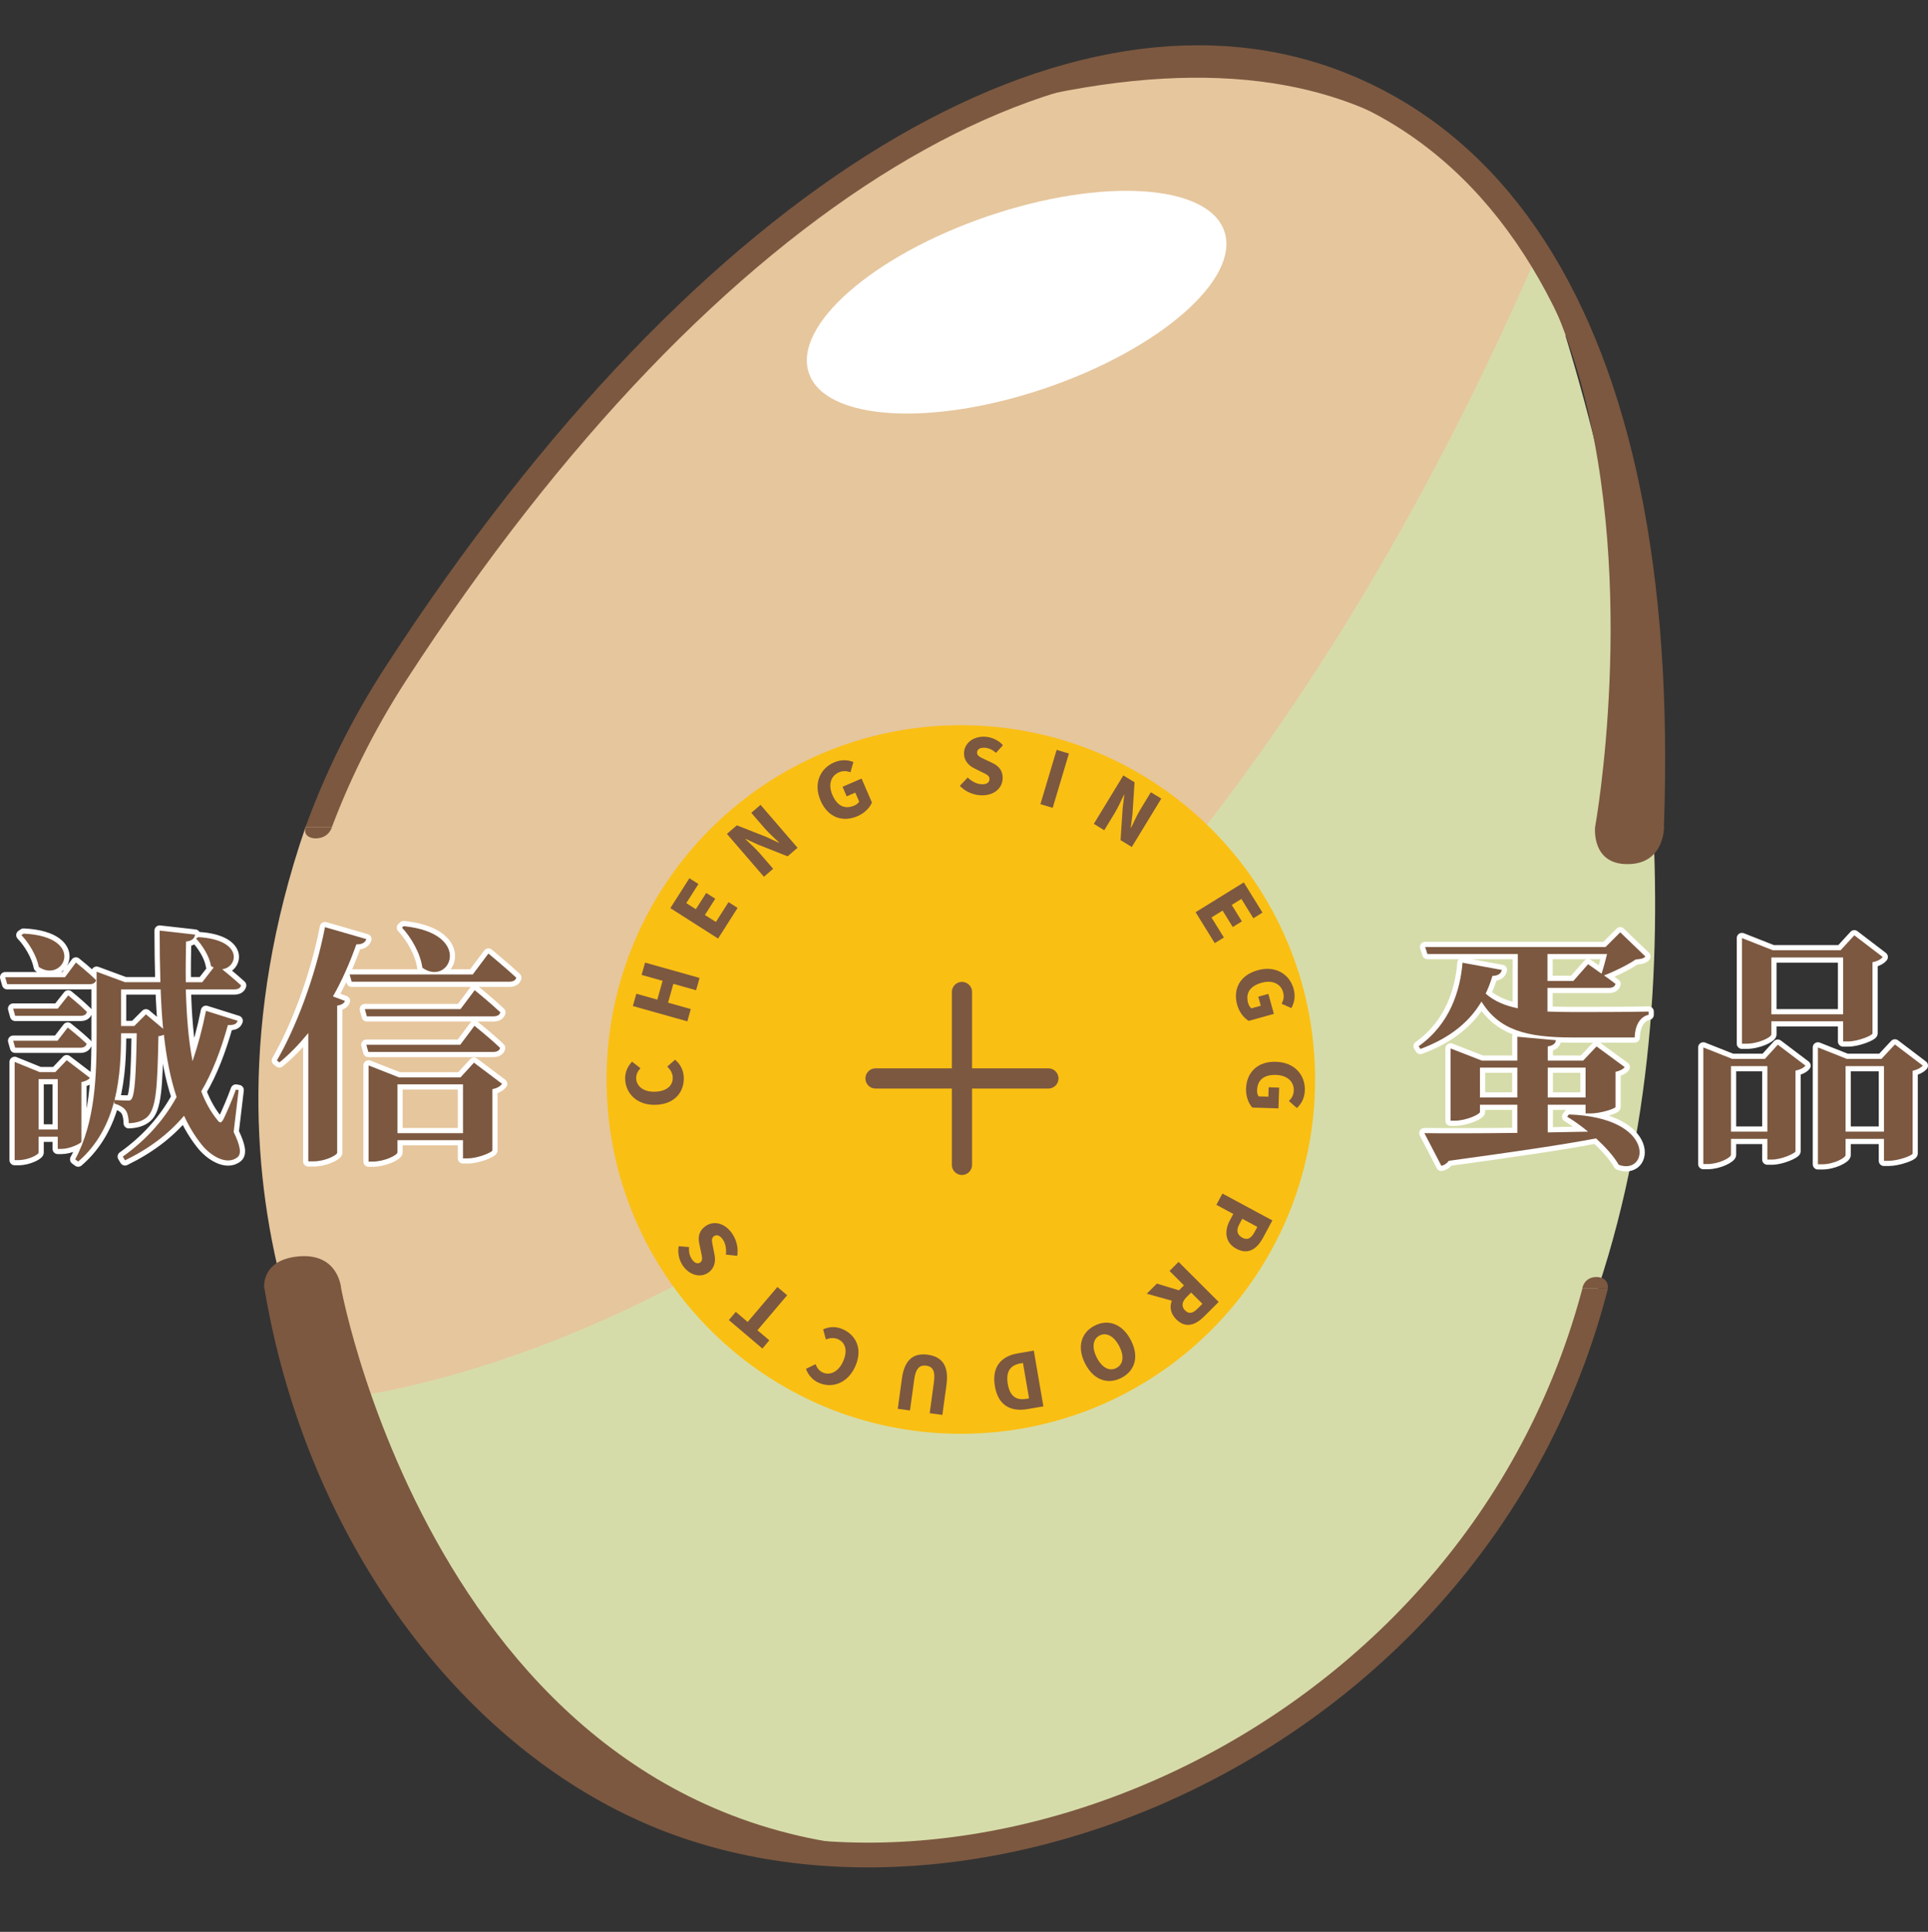
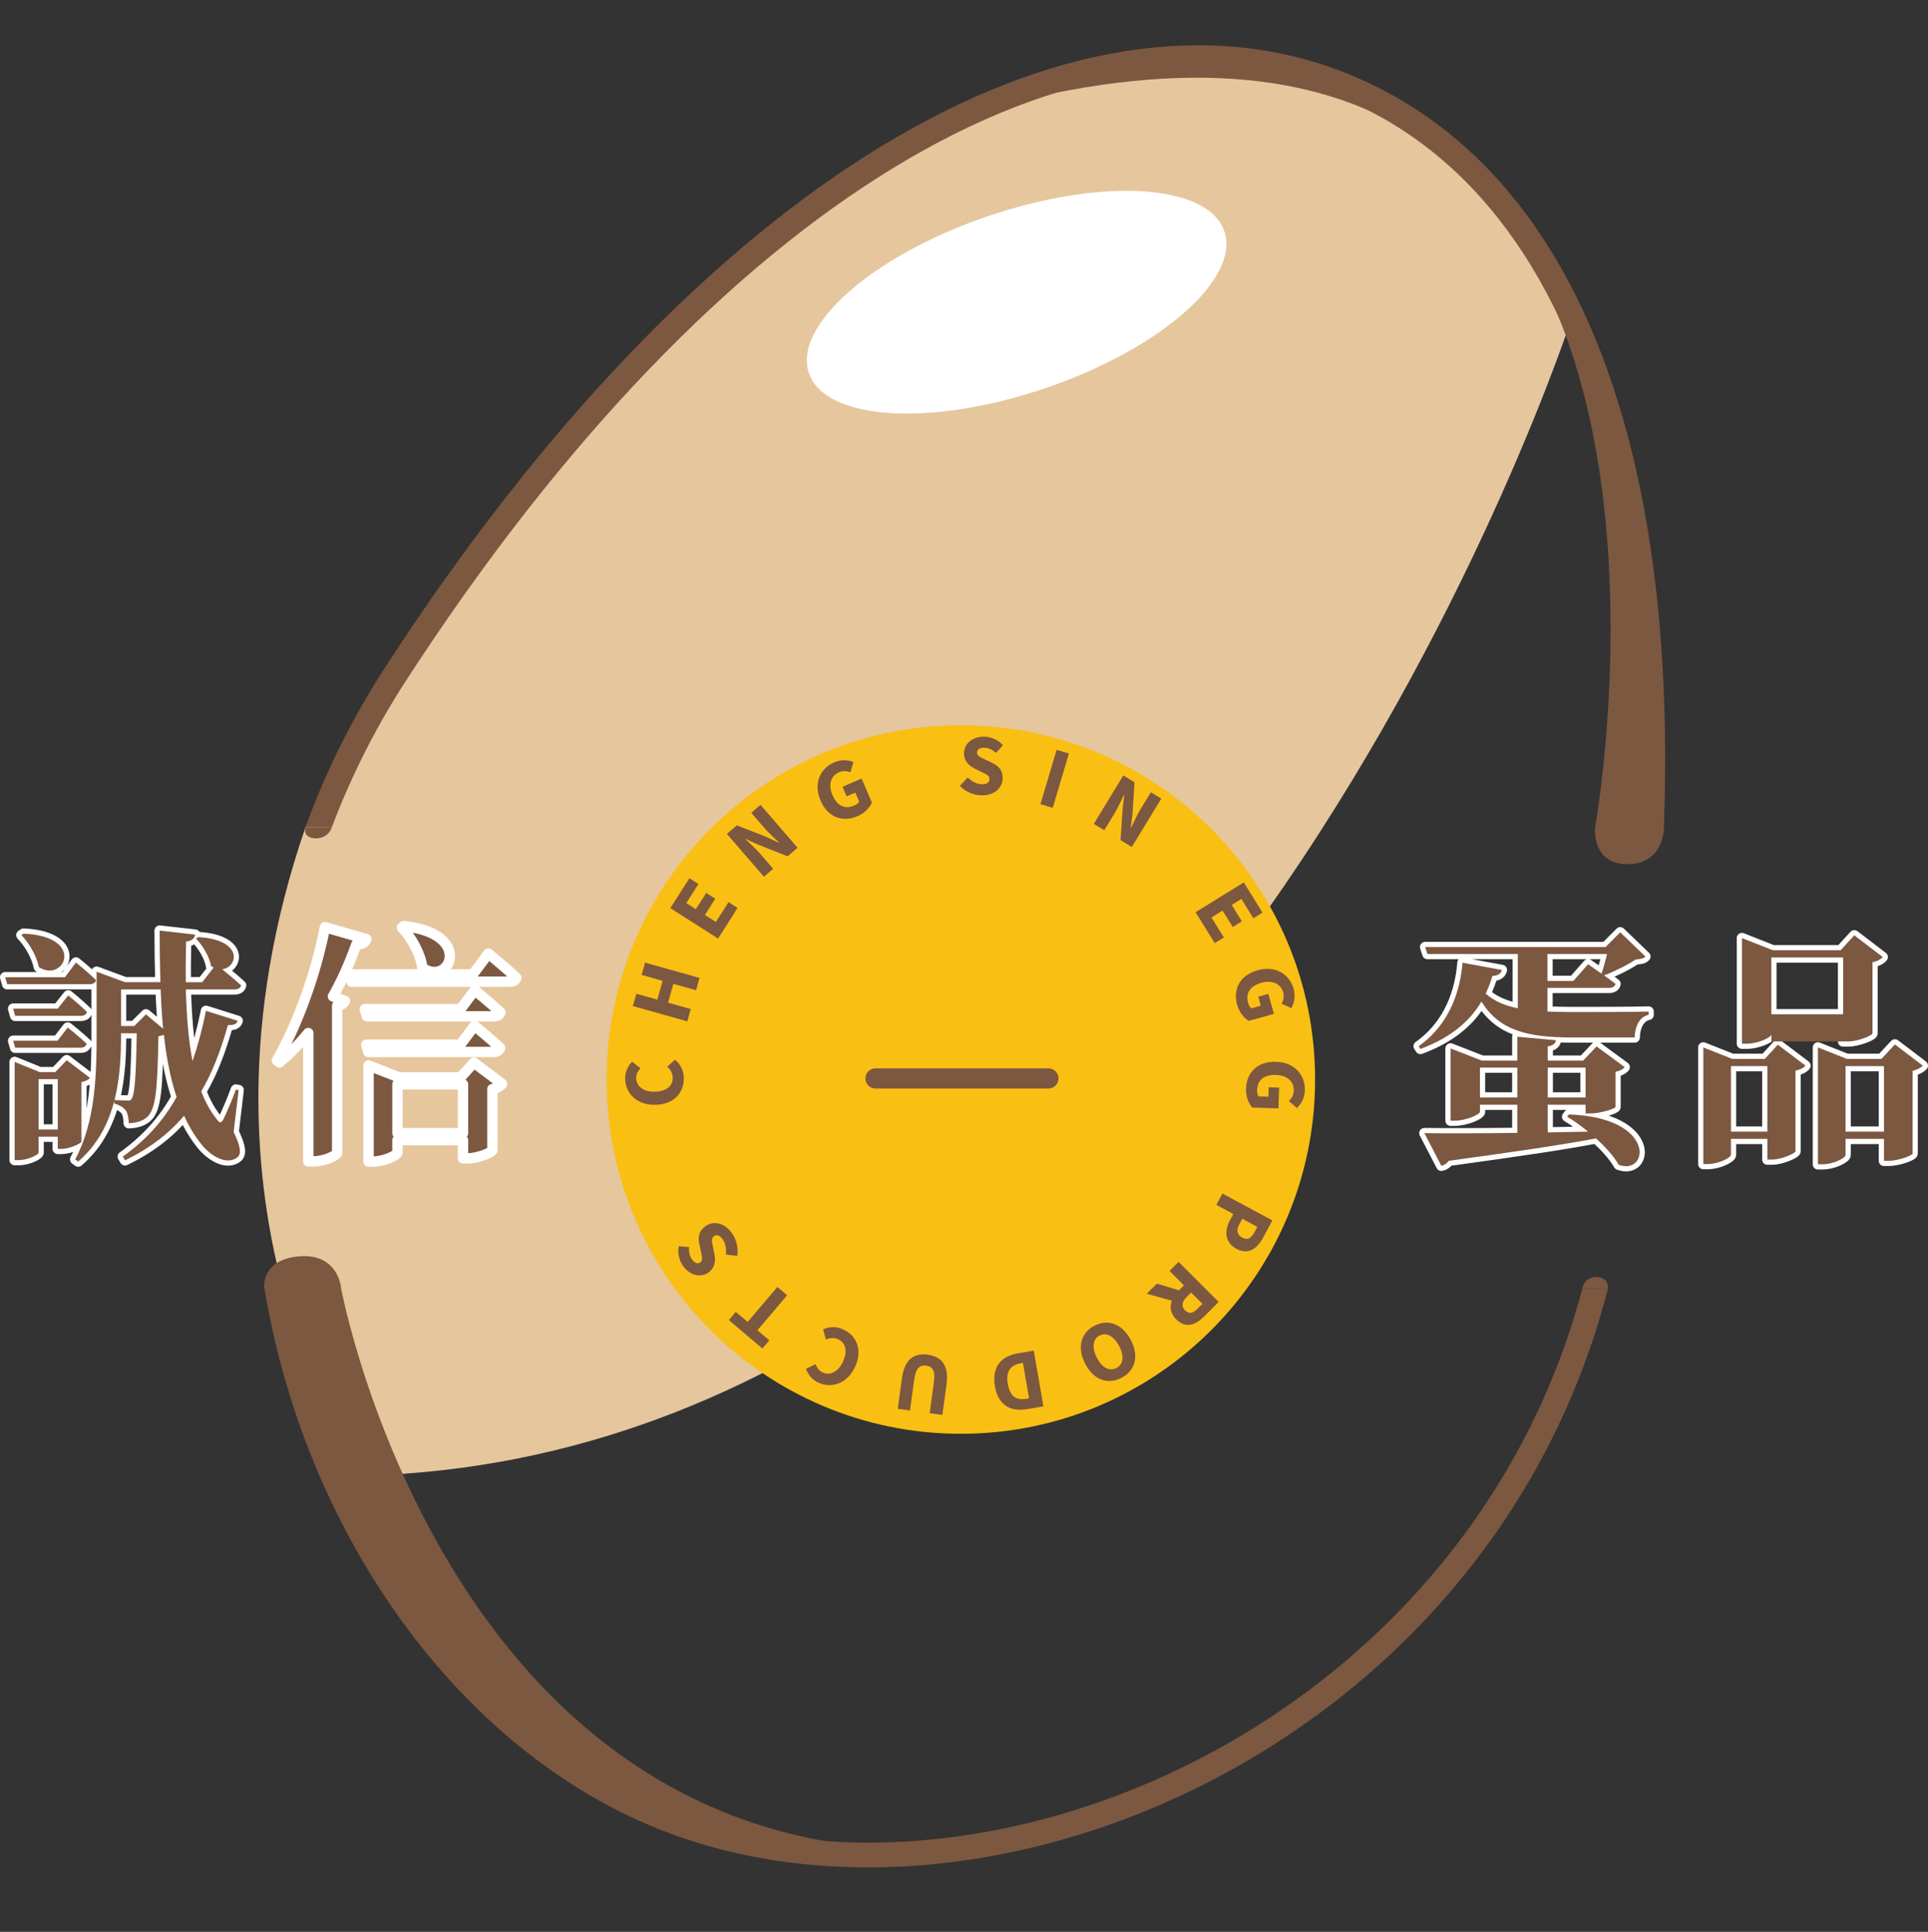
<svg xmlns="http://www.w3.org/2000/svg" xmlns:xlink="http://www.w3.org/1999/xlink" version="1.1" id="圖層_1" x="0px" y="0px" width="267.892px" height="268.408px" viewBox="0 0 267.892 268.408" enable-background="new 0 0 267.892 268.408" xml:space="preserve">
  <rect x="0" y="0" width="267.892" height="268.408" fill="#333333" stroke="none" />
  <g>
    <path fill="#E6C69D" d="M42.453,114.913c0,0,65.376-125.422,144.194-103.056c0,0,25.263,12.408,31.804,32.135   c0,0-51.081,157.609-167.697,161.037C50.753,205.029,23.862,168.852,42.453,114.913" />
-     <path fill="#D6DCA9" d="M42.385,194.84c0,0,103.287-3.072,171.279-159.677c0,0,62.466,161.222-57.082,215.622   C156.582,250.785,91.639,286.174,42.385,194.84" />
    <path fill="#7C5840" d="M36.943,178.992H47.4c0,0,15.153,82.17,86.262,77.809C133.662,256.801,58.285,267.859,36.943,178.992" />
    <path fill="#7C5840" d="M230.997,114.913h-9.362c0,0,23.996-132.069-88.127-98.719C133.507,16.194,227.795-34.533,230.997,114.913" />
    <path fill="#FABF13" d="M182.73,149.984c0,27.186-22.038,49.225-49.223,49.225c-27.186,0-49.224-22.039-49.224-49.225   c0-27.184,22.038-49.223,49.224-49.223C160.692,100.762,182.73,122.801,182.73,149.984" />
    <g>
      <defs>
        <rect id="SVGID_9_" x="6.894" width="253.537" height="114.912" />
      </defs>
      <clipPath id="SVGID_2_">
        <use xlink:href="#SVGID_9_" overflow="visible" />
      </clipPath>
      <path clip-path="url(#SVGID_2_)" fill="none" stroke="#7C5840" stroke-width="3.439" stroke-miterlimit="10" d="M224.188,162.109    c-12.103,67.994-84.888,100.592-131.597,81.648c-46.705-18.941-75.147-92.307-37.539-150.253    C98.805,26.088,149.648-3.15,186.647,11.857C225.41,27.572,238.096,83.965,224.188,162.109z" />
    </g>
    <path fill="#7C5840" d="M91.074,153.502c-2.608,0.066-4.161-1.619-4.213-3.605c-0.023-1.014,0.434-1.848,0.963-2.389l1.163,0.908   c-0.357,0.4-0.603,0.834-0.593,1.402c0.029,1.076,1,1.906,2.574,1.863c1.617-0.039,2.537-0.813,2.509-1.961   c-0.017-0.643-0.348-1.146-0.773-1.52l1.091-0.965c0.776,0.637,1.191,1.492,1.217,2.51   C95.061,151.742,93.721,153.439,91.074,153.502" />
    <polygon fill="#7C5840" points="87.934,139.777 88.418,138.067 91.332,138.887 92.067,136.273 89.15,135.452 89.634,133.742    97.202,135.87 96.721,137.584 93.56,136.693 92.828,139.309 95.984,140.195 95.503,141.905  " />
    <polygon fill="#7C5840" points="93.143,126.172 95.789,122.021 97.048,122.82 95.359,125.477 96.686,126.324 98.127,124.064    99.385,124.865 97.944,127.126 99.472,128.096 101.23,125.341 102.486,126.143 99.776,130.4  " />
    <path fill="#7C5840" d="M101.003,115.859l1.381-1.19l4.113,1.618l1.718,0.803l0.037-0.033c-0.608-0.574-1.437-1.316-2.041-2.017   l-1.82-2.108l1.284-1.107l5.144,5.964l-1.384,1.187l-4.115-1.629l-1.714-0.791l-0.036,0.029c0.63,0.604,1.427,1.309,2.033,2.012   l1.826,2.112l-1.283,1.108L101.003,115.859z" />
    <path fill="#7C5840" d="M114.015,111.232c-1.034-2.396-0.044-4.471,1.883-5.306c1.046-0.454,1.983-0.328,2.681-0.052l-0.409,1.423   c-0.499-0.175-0.99-0.251-1.608,0.013c-1.112,0.48-1.523,1.695-0.898,3.143c0.642,1.481,1.686,2.052,3.045,1.467   c0.288-0.123,0.553-0.331,0.671-0.545l-0.541-1.25l-1.193,0.52l-0.576-1.332l2.644-1.143l1.437,3.328   c-0.286,0.699-0.996,1.468-2.002,1.897C117.161,114.26,115.065,113.658,114.015,111.232" />
    <path fill="#7C5840" d="M133.367,109.186l1.089-1.159c0.533,0.519,1.239,0.897,1.884,0.932c0.743,0.044,1.123-0.225,1.147-0.692   c0.031-0.492-0.406-0.68-1.075-0.998l-0.997-0.498c-0.795-0.379-1.529-1.092-1.461-2.235c0.075-1.303,1.299-2.274,2.936-2.175   c0.903,0.051,1.83,0.461,2.466,1.175l-0.961,1.065c-0.495-0.428-0.974-0.674-1.595-0.711c-0.612-0.032-1.016,0.199-1.043,0.648   c-0.028,0.482,0.476,0.686,1.145,1l0.978,0.461c0.939,0.447,1.499,1.118,1.434,2.23c-0.075,1.303-1.229,2.375-3.103,2.263   C135.19,110.434,134.125,109.979,133.367,109.186" />
    <rect x="145.64" y="104.235" transform="matrix(-0.958 -0.286 0.286 -0.958 255.983 253.751)" fill="#7C5840" width="1.782" height="7.877" />
    <path fill="#7C5840" d="M156.083,107.736l1.56,0.951l-0.285,4.416l-0.236,1.883l0.041,0.025c0.364-0.757,0.816-1.77,1.298-2.563   l1.447-2.376l1.451,0.882l-4.098,6.725l-1.56-0.947l0.288-4.422l0.231-1.879l-0.041-0.025c-0.381,0.785-0.808,1.761-1.293,2.555   l-1.452,2.389l-1.449-0.884L156.083,107.736z" />
    <polygon fill="#7C5840" points="172.823,122.6 175.417,126.793 174.149,127.582 172.49,124.898 171.147,125.729 172.558,128.012    171.29,128.797 169.877,126.516 168.332,127.471 170.058,130.254 168.786,131.039 166.125,126.74  " />
    <path fill="#7C5840" d="M174.755,134.802c2.513-0.698,4.434,0.572,4.994,2.595c0.308,1.1,0.052,2.008-0.321,2.664l-1.348-0.601   c0.242-0.472,0.387-0.947,0.207-1.597c-0.323-1.166-1.47-1.738-2.989-1.32c-1.559,0.432-2.267,1.389-1.874,2.813   c0.085,0.305,0.252,0.596,0.45,0.739l1.309-0.36l-0.348-1.254l1.398-0.39l0.77,2.776l-3.494,0.971   c-0.657-0.385-1.318-1.189-1.611-2.245C171.319,137.502,172.202,135.514,174.755,134.802" />
    <path fill="#7C5840" d="M177.302,147.523c2.615,0.084,4.071,1.871,4.003,3.975c-0.036,1.145-0.552,1.941-1.105,2.449l-1.109-0.973   c0.372-0.379,0.654-0.791,0.676-1.467c0.039-1.211-0.884-2.107-2.467-2.16c-1.62-0.047-2.582,0.652-2.632,2.137   c-0.01,0.316,0.063,0.646,0.207,0.84l1.362,0.049l0.043-1.309l1.452,0.047l-0.094,2.887l-3.63-0.115   c-0.516-0.563-0.908-1.533-0.871-2.631C173.207,149.08,174.647,147.439,177.302,147.523" />
    <path fill="#7C5840" d="M176.793,169.563l-1.284,2.381c-0.819,1.527-2.027,2.465-3.714,1.557c-1.628-0.875-1.683-2.51-0.891-3.98   l0.461-0.855l-2.354-1.27l0.845-1.568L176.793,169.563z M172.198,170.098c-0.461,0.861-0.297,1.479,0.425,1.867   c0.725,0.389,1.238,0.064,1.693-0.785l0.388-0.719l-2.093-1.127L172.198,170.098z" />
    <path fill="#7C5840" d="M164.323,179.432l-0.065,1.68l-4.919-1.365l1.409-1.408L164.323,179.432z M169.331,180.887l-2.004,2.004   c-1.181,1.184-2.557,1.742-3.883,0.42c-1.279-1.277-0.864-2.799,0.319-3.979l0.744-0.75l-2.004-2l1.256-1.258L169.331,180.887z    M164.862,180.227c-0.659,0.666-0.734,1.305-0.184,1.85c0.551,0.551,1.092,0.379,1.751-0.285l0.645-0.643l-1.567-1.564   L164.862,180.227z" />
    <path fill="#7C5840" d="M157.133,186.199c1.183,2.279,0.575,4.254-1.307,5.234c-1.881,0.977-3.851,0.33-5.032-1.945   c-1.183-2.277-0.608-4.314,1.277-5.291C153.952,183.219,155.95,183.918,157.133,186.199 M152.412,188.65   c0.725,1.4,1.755,1.912,2.707,1.42c0.953-0.498,1.125-1.633,0.398-3.033c-0.726-1.4-1.787-1.977-2.74-1.48   C151.827,186.055,151.687,187.254,152.412,188.65" />
    <path fill="#7C5840" d="M144.979,195.398l-2.19,0.375c-2.366,0.41-4.093-0.506-4.55-3.168c-0.459-2.662,0.853-4.166,3.118-4.559   l2.289-0.396L144.979,195.398z M141.806,189.424c-1.316,0.225-2.093,1.023-1.773,2.871c0.319,1.854,1.307,2.279,2.62,2.051   l0.332-0.057l-0.848-4.926L141.806,189.424z" />
    <path fill="#7C5840" d="M131.512,192.4l-0.572,4.186l-1.761-0.24l0.594-4.365c0.208-1.529-0.2-2.121-1.072-2.24   c-0.878-0.115-1.454,0.342-1.663,1.865l-0.597,4.361l-1.698-0.23l0.571-4.18c0.357-2.619,1.576-3.611,3.592-3.338   C130.922,188.496,131.867,189.781,131.512,192.4" />
    <path fill="#7C5840" d="M118.811,189.902c-1.092,2.371-3.291,3.031-5.1,2.199c-0.924-0.426-1.468-1.201-1.724-1.916l1.33-0.648   c0.204,0.498,0.481,0.914,1,1.154c0.98,0.449,2.15-0.059,2.811-1.496c0.676-1.467,0.386-2.635-0.662-3.117   c-0.587-0.27-1.181-0.191-1.707,0.027l-0.386-1.406c0.913-0.42,1.867-0.416,2.793,0.01   C118.982,185.543,119.917,187.494,118.811,189.902" />
    <polygon fill="#7C5840" points="105.245,184.822 106.896,186.223 105.935,187.363 101.271,183.406 102.237,182.268    103.888,183.668 108.017,178.809 109.375,179.959  " />
    <path fill="#7C5840" d="M102.445,174.48l-1.586-0.168c0.091-0.736-0.039-1.527-0.401-2.063c-0.418-0.617-0.863-0.758-1.253-0.496   c-0.408,0.279-0.29,0.74-0.14,1.471l0.212,1.094c0.181,0.859,0.058,1.881-0.889,2.52c-1.081,0.73-2.6,0.348-3.52-1.012   c-0.507-0.75-0.742-1.738-0.561-2.678l1.433,0.113c-0.041,0.656,0.055,1.186,0.405,1.705c0.343,0.506,0.775,0.688,1.149,0.436   c0.399-0.271,0.257-0.795,0.097-1.52l-0.224-1.061c-0.216-1.012-0.022-1.871,0.902-2.492c1.083-0.738,2.635-0.465,3.686,1.092   C102.327,172.268,102.616,173.391,102.445,174.48" />
    <line fill="none" stroke="#7C5840" stroke-width="2.805" stroke-linecap="round" stroke-linejoin="round" stroke-miterlimit="10" x1="121.652" y1="149.836" x2="145.672" y2="149.836" />
-     <line fill="none" stroke="#7C5840" stroke-width="2.805" stroke-linecap="round" stroke-linejoin="round" stroke-miterlimit="10" x1="133.662" y1="161.846" x2="133.662" y2="137.826" />
    <path fill="#FFFFFF" d="M112.396,51.846c2.25,6.584,16.994,7.508,32.934,2.061c15.939-5.445,27.036-15.197,24.787-21.781   c-2.25-6.584-16.994-7.508-32.934-2.061C121.245,35.51,110.147,45.262,112.396,51.846" />
    <g>
      <defs>
        <rect id="SVGID_11_" x="16.888" y="177.549" width="217.318" height="85.027" />
      </defs>
      <clipPath id="SVGID_4_">
        <use xlink:href="#SVGID_11_" overflow="visible" />
      </clipPath>
      <g clip-path="url(#SVGID_4_)">
        <defs>
          <rect id="SVGID_13_" x="21.277" y="-3.766" width="223.172" height="125.889" />
        </defs>
        <clipPath id="SVGID_6_">
          <use xlink:href="#SVGID_13_" overflow="visible" />
        </clipPath>
        <path clip-path="url(#SVGID_6_)" fill="none" stroke="#000000" stroke-width="3.439" stroke-miterlimit="10" d="M224.188,169.318     C212.085,237.313,139.3,269.91,92.591,250.967c-46.705-18.941-75.147-92.307-37.539-150.252     c43.753-67.418,94.596-96.656,131.595-81.648C225.41,34.782,238.096,91.174,224.188,169.318z" />
      </g>
    </g>
    <path fill="#7C5840" d="M219.855,178.996c0,0,0.235-1.572,1.997-1.572c0,0,1.644-0.057,1.567,1.572H219.855z" />
    <path fill="#7C5840" d="M46.119,114.913c0,0-0.378,1.571-2.309,1.571c0,0-1.791,0-1.358-1.571H46.119z" />
    <path fill="#7C5840" d="M221.634,114.913c0,0-0.596,5.47,4.959,5.134c4.683-0.283,4.623-5.134,4.623-5.134l-4.014-3.709   L221.634,114.913z" />
    <path fill="#7C5840" d="M47.4,178.992c0,0-0.343-4.982-5.995-4.424c-5.227,0.52-4.69,4.424-4.69,4.424l4.08,4.422L47.4,178.992z" />
    <g>
      <defs>
        <rect id="SVGID_15_" x="24.206" y="178.99" width="208.537" height="89.418" />
      </defs>
      <clipPath id="SVGID_8_">
        <use xlink:href="#SVGID_15_" overflow="visible" />
      </clipPath>
      <path clip-path="url(#SVGID_8_)" fill="none" stroke="#7C5840" stroke-width="3.439" stroke-linecap="round" stroke-linejoin="round" stroke-miterlimit="10" d="    M223.456,170.762c-12.103,67.992-84.888,100.59-131.597,81.646c-46.705-18.941-75.147-92.307-37.539-150.252    c43.753-67.418,94.596-96.655,131.595-81.648C224.678,36.225,237.364,92.615,223.456,170.762z" />
    </g>
    <path fill="#7C5840" d="M10.553,133.729c0,0,1.765,1.421,2.804,2.458c-0.104,0.381-0.451,0.555-0.901,0.555H0.998l-0.277-0.969   h8.307L10.553,133.729z M8.025,140.135l1.454-1.836c0,0,1.627,1.316,2.596,2.285c-0.068,0.381-0.415,0.556-0.865,0.556H2.105   l-0.276-1.005H8.025z M2.105,145.57l-0.276-0.97h6.162l1.42-1.834c0,0,1.661,1.313,2.63,2.249   c-0.104,0.381-0.415,0.555-0.899,0.555H2.105z M11.314,158.621c-0.034,0.242-1.627,1.004-2.734,1.004H8.025v-1.697H5.36v2.215   c0,0.277-1.42,1.039-2.804,1.039H2.037v-13.639l3.496,1.42H7.68l1.591-1.662l3.221,2.459c-0.174,0.242-0.623,0.482-1.178,0.586   V158.621z M3.283,129.715c8.792,0.416,5.573,6.957,2.112,4.638c-0.313-1.592-1.385-3.356-2.424-4.431L3.283,129.715z    M8.025,149.932H5.361v6.992h2.664V149.932z M32.465,157.271c0.934,1.938,1.108,3.01,0.553,3.494   c-1.556,1.281-3.91-0.311-5.054-1.801c-0.933-1.176-1.73-2.492-2.387-3.945c-2.182,2.563-4.846,4.568-8.205,6.197l-0.311-0.52   c3.149-2.25,5.607-4.916,7.476-8.273c-0.865-2.596-1.418-5.506-1.765-8.654c-0.242,0.104-0.485,0.173-0.761,0.208   c-0.138,7.233-0.312,10.108-1.593,11.249c-0.693,0.59-1.558,0.797-2.528,0.832c0-0.623-0.138-1.385-0.414-1.766   c-0.277-0.416-0.866-0.762-1.593-0.969v-0.381c-0.795,3.08-2.284,6.092-5.02,8.445l-0.414-0.309   c2.804-5.195,2.976-11.703,2.976-17.381v-8.688l3.947,1.455h4.915c-0.068-2.32-0.104-4.711-0.104-7.168l4.916,0.555   c-0.034,0.449-0.346,0.866-1.246,0.971c-0.034,1.902-0.068,3.771-0.034,5.643h2.284l1.592-2.045   c-0.138-0.033-0.242-0.137-0.38-0.207c-0.207-1.35-1.212-2.907-2.078-3.809l0.313-0.205c6.37,0.379,5.504,4.221,3.323,4.465   c0.761,0.623,1.835,1.521,2.63,2.248c-0.104,0.381-0.449,0.556-0.933,0.556h-6.751c0.104,3.565,0.346,6.956,0.934,9.97   c0.727-2.111,1.35-4.432,1.87-6.992l4.395,1.383c-0.138,0.416-0.448,0.623-1.35,0.59c-1.003,3.565-2.179,6.646-3.704,9.209   c0.555,1.488,1.316,2.838,2.182,3.91c0.415,0.555,0.589,0.555,0.935-0.104c0.415-0.865,1.176-2.596,1.695-4.051l0.382,0.07   L32.465,157.271z M16.819,143.699c0,2.701-0.105,5.92-0.902,9.141c0.625,0.035,1.525,0.068,1.905,0.068   c0.243,0,0.347-0.033,0.451-0.207c0.449-0.623,0.623-3.115,0.727-9.14h-2.181V143.699z M22.668,142.938   c-0.172-1.765-0.277-3.565-0.346-5.469h-5.503v5.088h1.834l1.627-1.626L22.668,142.938z" />
    <path fill="none" stroke="#FFFFFF" stroke-width="1.442" stroke-linecap="round" stroke-linejoin="round" stroke-miterlimit="10" d="   M10.553,133.729c0,0,1.765,1.421,2.804,2.458c-0.104,0.381-0.451,0.555-0.901,0.555H0.998l-0.277-0.969h8.307L10.553,133.729z    M8.025,140.135l1.454-1.836c0,0,1.627,1.316,2.596,2.285c-0.068,0.381-0.415,0.556-0.865,0.556H2.105l-0.276-1.005H8.025z    M2.105,145.57l-0.276-0.97h6.162l1.42-1.834c0,0,1.661,1.313,2.63,2.249c-0.104,0.381-0.415,0.555-0.899,0.555H2.105z    M11.314,158.621c-0.034,0.242-1.627,1.004-2.734,1.004H8.025v-1.697H5.36v2.215c0,0.277-1.42,1.039-2.804,1.039H2.037v-13.639   l3.496,1.42H7.68l1.591-1.662l3.221,2.459c-0.174,0.242-0.623,0.482-1.178,0.586V158.621z M3.283,129.715   c8.792,0.416,5.573,6.957,2.112,4.638c-0.313-1.592-1.385-3.356-2.424-4.431L3.283,129.715z M8.025,149.932H5.361v6.992h2.664   V149.932z M32.465,157.271c0.934,1.938,1.108,3.01,0.553,3.494c-1.556,1.281-3.91-0.311-5.054-1.801   c-0.933-1.176-1.73-2.492-2.387-3.945c-2.182,2.563-4.846,4.568-8.205,6.197l-0.311-0.52c3.149-2.25,5.607-4.916,7.476-8.273   c-0.865-2.596-1.418-5.506-1.765-8.654c-0.242,0.104-0.485,0.173-0.761,0.208c-0.138,7.233-0.312,10.108-1.593,11.249   c-0.693,0.59-1.558,0.797-2.528,0.832c0-0.623-0.138-1.385-0.414-1.766c-0.277-0.416-0.866-0.762-1.593-0.969v-0.381   c-0.795,3.08-2.284,6.092-5.02,8.445l-0.414-0.309c2.804-5.195,2.976-11.703,2.976-17.381v-8.688l3.947,1.455h4.915   c-0.068-2.32-0.104-4.711-0.104-7.168l4.916,0.555c-0.034,0.449-0.346,0.866-1.246,0.971c-0.034,1.902-0.068,3.771-0.034,5.643   h2.284l1.592-2.045c-0.138-0.033-0.242-0.137-0.38-0.207c-0.207-1.35-1.212-2.907-2.078-3.809l0.313-0.205   c6.37,0.379,5.504,4.221,3.323,4.465c0.761,0.623,1.835,1.521,2.63,2.248c-0.104,0.381-0.449,0.556-0.933,0.556h-6.751   c0.104,3.565,0.346,6.956,0.934,9.97c0.727-2.111,1.35-4.432,1.87-6.992l4.395,1.383c-0.138,0.416-0.448,0.623-1.35,0.59   c-1.003,3.565-2.179,6.646-3.704,9.209c0.555,1.488,1.316,2.838,2.182,3.91c0.415,0.555,0.589,0.555,0.935-0.104   c0.415-0.865,1.176-2.596,1.695-4.051l0.382,0.07L32.465,157.271z M16.819,143.699c0,2.701-0.105,5.92-0.902,9.141   c0.625,0.035,1.525,0.068,1.905,0.068c0.243,0,0.347-0.033,0.451-0.207c0.449-0.623,0.623-3.115,0.727-9.14h-2.181V143.699z    M22.668,142.938c-0.172-1.765-0.277-3.565-0.346-5.469h-5.503v5.088h1.834l1.627-1.626L22.668,142.938z" />
    <path fill="#7C5840" d="M50.902,130.477c-0.139,0.45-0.589,0.762-1.385,0.728c-0.935,2.63-2.007,5.054-3.255,7.235l1.663,0.623   c-0.104,0.311-0.415,0.553-1.074,0.656v20.459c-0.068,0.346-1.696,1.178-3.287,1.178h-0.727v-17.828   c-1.248,1.522-2.562,2.908-4.016,4.084l-0.347-0.276c2.632-4.535,5.366-11.666,6.681-18.521L50.902,130.477z M67.865,132.484   c0,0,2.423,2.008,3.876,3.356c-0.103,0.384-0.483,0.556-0.968,0.556H48.86l-0.278-1.004h17.101L67.865,132.484z M50.972,141.208   l-0.279-1.004h13.294l1.973-2.63c0,0,2.215,1.799,3.565,3.08c-0.102,0.381-0.449,0.554-0.967,0.554H50.972z M65.926,142.523   c0,0,2.249,1.799,3.565,3.082c-0.104,0.379-0.485,0.553-0.969,0.553H51.178l-0.276-1.004h13.05L65.926,142.523z M65.856,147.646   l3.911,2.943c-0.207,0.277-0.657,0.621-1.35,0.727v8.514c-0.035,0.279-2.042,1.109-3.392,1.109h-0.693v-2.527h-9.104v1.697   c0,0.381-1.799,1.281-3.462,1.281h-0.553v-13.363l4.223,1.662h8.55L65.856,147.646z M64.333,150.658h-9.104v6.785h9.104V150.658z    M56.094,128.676c9.832,1.004,6.404,8.516,2.596,5.781c-0.276-2.008-1.557-4.223-2.838-5.573L56.094,128.676z" />
    <path fill="none" stroke="#FFFFFF" stroke-width="1.442" stroke-linecap="round" stroke-linejoin="round" stroke-miterlimit="10" d="   M50.902,130.477c-0.139,0.45-0.589,0.762-1.385,0.728c-0.935,2.63-2.007,5.054-3.255,7.235l1.663,0.623   c-0.104,0.311-0.415,0.553-1.074,0.656v20.459c-0.068,0.346-1.696,1.178-3.287,1.178h-0.727v-17.828   c-1.248,1.522-2.562,2.908-4.016,4.084l-0.347-0.276c2.632-4.535,5.366-11.666,6.681-18.521L50.902,130.477z M67.865,132.484   c0,0,2.423,2.008,3.876,3.356c-0.103,0.384-0.483,0.556-0.968,0.556H48.86l-0.278-1.004h17.101L67.865,132.484z M50.972,141.208   l-0.279-1.004h13.294l1.973-2.63c0,0,2.215,1.799,3.565,3.08c-0.102,0.381-0.449,0.554-0.967,0.554H50.972z M65.926,142.523   c0,0,2.249,1.799,3.565,3.082c-0.104,0.379-0.485,0.553-0.969,0.553H51.178l-0.276-1.004h13.05L65.926,142.523z M65.856,147.646   l3.911,2.943c-0.207,0.277-0.657,0.621-1.35,0.727v8.514c-0.035,0.279-2.042,1.109-3.392,1.109h-0.693v-2.527h-9.104v1.697   c0,0.381-1.799,1.281-3.462,1.281h-0.553v-13.363l4.223,1.662h8.55L65.856,147.646z M64.333,150.658h-9.104v6.785h9.104V150.658z    M56.094,128.676c9.832,1.004,6.404,8.516,2.596,5.781c-0.276-2.008-1.557-4.223-2.838-5.573L56.094,128.676z" />
    <path fill="#7C5840" d="M215.019,140.544c1.108,0.036,2.285,0.069,3.6,0.069c2.353,0,7.928,0,10.454-0.069v0.45   c-1.28,0.277-1.903,1.627-1.939,3.15h-8.654c-6.438,0-10.178-1.039-12.636-4.984c-1.556,2.632-4.152,4.984-8.479,6.578   l-0.243-0.383c4.327-3.045,5.78-7.719,6.092-11.597l5.469,1.004c-0.138,0.521-0.519,0.798-1.314,0.831   c-0.243,0.831-0.555,1.663-0.936,2.458c1.178,1.039,2.632,1.662,4.466,2.043v-7.548h-12.566l-0.311-0.969h25.062l2.043-2.043   l3.496,3.359c-0.277,0.311-0.623,0.346-1.351,0.416c-1.106,0.76-3.01,1.694-4.395,2.215c0.553,0.381,1.108,0.795,1.593,1.176   c-0.07,0.381-0.451,0.556-0.936,0.556h-8.515V140.544z M217.996,154.842c12.255,0.414,11.111,8.551,6.923,6.992   c-0.692-1.213-1.869-2.492-3.149-3.668c-4.708,0.898-11.112,1.832-20.459,3.115c-0.278,0.379-0.659,0.623-1.039,0.691l-2.354-4.535   c2.7,0.035,7.303,0.035,12.912-0.035v-3.91h-5.192v1.004c0,0.311-1.869,1.211-3.532,1.211h-0.553v-10.039l4.361,1.697h4.916v-3.324   l5.365,0.484c-0.068,0.416-0.311,0.728-1.142,0.865v1.975h4.916l1.869-1.975l3.912,2.873c-0.172,0.242-0.623,0.52-1.28,0.656v4.883   c-0.036,0.242-2.112,0.898-3.462,0.898h-0.693v-1.209h-5.262v3.842l5.609-0.104c-0.97-0.797-1.973-1.523-2.909-2.078   L217.996,154.842z M210.83,148.334h-5.192v4.152h5.192V148.334z M215.019,132.547v3.74h3.6l2.043-2.32c0,0,0.865,0.589,1.869,1.316   c0.242-0.728,0.553-1.836,0.761-2.736H215.019z M215.052,152.486h5.262v-4.152h-5.262V152.486z" />
    <path fill="none" stroke="#FFFFFF" stroke-width="1.442" stroke-linecap="round" stroke-linejoin="round" stroke-miterlimit="10" d="   M215.019,140.544c1.108,0.036,2.285,0.069,3.6,0.069c2.353,0,7.928,0,10.454-0.069v0.45c-1.28,0.277-1.903,1.627-1.939,3.15h-8.654   c-6.438,0-10.178-1.039-12.636-4.984c-1.556,2.632-4.152,4.984-8.479,6.578l-0.243-0.383c4.327-3.045,5.78-7.719,6.092-11.597   l5.469,1.004c-0.138,0.521-0.519,0.798-1.314,0.831c-0.243,0.831-0.555,1.663-0.936,2.458c1.178,1.039,2.632,1.662,4.466,2.043   v-7.548h-12.566l-0.311-0.969h25.062l2.043-2.043l3.496,3.359c-0.277,0.311-0.623,0.346-1.351,0.416   c-1.106,0.76-3.01,1.694-4.395,2.215c0.553,0.381,1.108,0.795,1.593,1.176c-0.07,0.381-0.451,0.556-0.936,0.556h-8.515V140.544z    M217.996,154.842c12.255,0.414,11.111,8.551,6.923,6.992c-0.692-1.213-1.869-2.492-3.149-3.668   c-4.708,0.898-11.112,1.832-20.459,3.115c-0.278,0.379-0.659,0.623-1.039,0.691l-2.354-4.535c2.7,0.035,7.303,0.035,12.912-0.035   v-3.91h-5.192v1.004c0,0.311-1.869,1.211-3.532,1.211h-0.553v-10.039l4.361,1.697h4.916v-3.324l5.365,0.484   c-0.068,0.416-0.311,0.728-1.142,0.865v1.975h4.916l1.869-1.975l3.912,2.873c-0.172,0.242-0.623,0.52-1.28,0.656v4.883   c-0.036,0.242-2.112,0.898-3.462,0.898h-0.693v-1.209h-5.262v3.842l5.609-0.104c-0.97-0.797-1.973-1.523-2.909-2.078   L217.996,154.842z M210.83,148.334h-5.192v4.152h5.192V148.334z M215.019,132.547v3.74h3.6l2.043-2.32c0,0,0.865,0.589,1.869,1.316   c0.242-0.728,0.553-1.836,0.761-2.736H215.019z M215.052,152.486h5.262v-4.152h-5.262V152.486z" />
    <path fill="#7C5840" d="M247.023,145.148l3.844,2.908c-0.208,0.277-0.693,0.555-1.386,0.691v11.217   c-0.034,0.275-1.937,1.143-3.253,1.143h-0.657v-2.873h-5.054v2.215c0,0.381-1.663,1.281-3.255,1.281h-0.589v-16.201l4.016,1.592   h4.535L247.023,145.148z M245.571,148.125h-5.054v9.105h5.054V148.125z M246.125,143.729c0,0.381-1.765,1.282-3.462,1.282h-0.623   v-14.679l4.293,1.695h9.415l1.905-2.076l3.946,3.013c-0.208,0.276-0.692,0.589-1.42,0.728v9.899   c-0.034,0.276-2.007,1.106-3.391,1.106h-0.693v-2.803h-9.97V143.729z M246.125,140.925h9.97v-7.894h-9.97V140.925z    M267.171,148.057c-0.242,0.277-0.727,0.555-1.418,0.727v11.494c-0.036,0.275-2.009,1.004-3.323,1.004h-0.659v-3.047h-5.331v2.25   c0,0.379-1.627,1.281-3.255,1.281h-0.587v-16.236l4.014,1.592h4.812l1.871-2.008L267.171,148.057z M261.771,148.125h-5.331v9.105   h5.331V148.125z" />
    <path fill="none" stroke="#FFFFFF" stroke-width="1.442" stroke-linecap="round" stroke-linejoin="round" stroke-miterlimit="10" d="   M247.023,145.148l3.844,2.908c-0.208,0.277-0.693,0.555-1.386,0.691v11.217c-0.034,0.275-1.937,1.143-3.253,1.143h-0.657v-2.873   h-5.054v2.215c0,0.381-1.663,1.281-3.255,1.281h-0.589v-16.201l4.016,1.592h4.535L247.023,145.148z M245.571,148.125h-5.054v9.105   h5.054V148.125z M246.125,143.729c0,0.381-1.765,1.282-3.462,1.282h-0.623v-14.679l4.293,1.695h9.415l1.905-2.076l3.946,3.013   c-0.208,0.276-0.692,0.589-1.42,0.728v9.899c-0.034,0.276-2.007,1.106-3.391,1.106h-0.693v-2.803h-9.97V143.729z M246.125,140.925   h9.97v-7.894h-9.97V140.925z M267.171,148.057c-0.242,0.277-0.727,0.555-1.418,0.727v11.494c-0.036,0.275-2.009,1.004-3.323,1.004   h-0.659v-3.047h-5.331v2.25c0,0.379-1.627,1.281-3.255,1.281h-0.587v-16.236l4.014,1.592h4.812l1.871-2.008L267.171,148.057z    M261.771,148.125h-5.331v9.105h5.331V148.125z" />
    <path fill="#7C5840" d="M10.553,133.729c0,0,1.765,1.421,2.804,2.458c-0.104,0.381-0.451,0.555-0.901,0.555H0.998l-0.277-0.969   h8.307L10.553,133.729z M8.025,140.135l1.454-1.836c0,0,1.627,1.316,2.596,2.285c-0.068,0.381-0.415,0.556-0.865,0.556H2.105   l-0.276-1.005H8.025z M2.105,145.57l-0.276-0.97h6.162l1.42-1.834c0,0,1.661,1.313,2.63,2.249   c-0.104,0.381-0.415,0.555-0.899,0.555H2.105z M11.314,158.621c-0.034,0.242-1.627,1.004-2.734,1.004H8.025v-1.697H5.36v2.215   c0,0.277-1.42,1.039-2.804,1.039H2.037v-13.639l3.496,1.42H7.68l1.591-1.662l3.221,2.459c-0.174,0.242-0.623,0.482-1.178,0.586   V158.621z M3.283,129.715c8.792,0.416,5.573,6.957,2.112,4.638c-0.313-1.592-1.385-3.356-2.424-4.431L3.283,129.715z    M8.025,149.932H5.361v6.992h2.664V149.932z M32.465,157.271c0.934,1.938,1.108,3.01,0.553,3.494   c-1.556,1.281-3.91-0.311-5.054-1.801c-0.933-1.176-1.73-2.492-2.387-3.945c-2.182,2.563-4.846,4.568-8.205,6.197l-0.311-0.52   c3.149-2.25,5.607-4.916,7.476-8.273c-0.865-2.596-1.418-5.506-1.765-8.654c-0.242,0.104-0.485,0.173-0.761,0.208   c-0.138,7.233-0.312,10.108-1.593,11.249c-0.693,0.59-1.558,0.797-2.528,0.832c0-0.623-0.138-1.385-0.414-1.766   c-0.277-0.416-0.866-0.762-1.593-0.969v-0.381c-0.795,3.08-2.284,6.092-5.02,8.445l-0.414-0.309   c2.804-5.195,2.976-11.703,2.976-17.381v-8.688l3.947,1.455h4.915c-0.068-2.32-0.104-4.711-0.104-7.168l4.916,0.555   c-0.034,0.449-0.346,0.866-1.246,0.971c-0.034,1.902-0.068,3.771-0.034,5.643h2.284l1.592-2.045   c-0.138-0.033-0.242-0.137-0.38-0.207c-0.207-1.35-1.212-2.907-2.078-3.809l0.313-0.205c6.37,0.379,5.504,4.221,3.323,4.465   c0.761,0.623,1.835,1.521,2.63,2.248c-0.104,0.381-0.449,0.556-0.933,0.556h-6.751c0.104,3.565,0.346,6.956,0.934,9.97   c0.727-2.111,1.35-4.432,1.87-6.992l4.395,1.383c-0.138,0.416-0.448,0.623-1.35,0.59c-1.003,3.565-2.179,6.646-3.704,9.209   c0.555,1.488,1.316,2.838,2.182,3.91c0.415,0.555,0.589,0.555,0.935-0.104c0.415-0.865,1.176-2.596,1.695-4.051l0.382,0.07   L32.465,157.271z M16.819,143.699c0,2.701-0.105,5.92-0.902,9.141c0.625,0.035,1.525,0.068,1.905,0.068   c0.243,0,0.347-0.033,0.451-0.207c0.449-0.623,0.623-3.115,0.727-9.14h-2.181V143.699z M22.668,142.938   c-0.172-1.765-0.277-3.565-0.346-5.469h-5.503v5.088h1.834l1.627-1.626L22.668,142.938z" />
-     <path fill="#7C5840" d="M50.902,130.477c-0.139,0.45-0.589,0.762-1.385,0.728c-0.935,2.63-2.007,5.054-3.255,7.235l1.663,0.623   c-0.104,0.311-0.415,0.553-1.074,0.656v20.459c-0.068,0.346-1.696,1.178-3.287,1.178h-0.727v-17.828   c-1.248,1.522-2.562,2.908-4.016,4.084l-0.347-0.276c2.632-4.535,5.366-11.666,6.681-18.521L50.902,130.477z M67.865,132.484   c0,0,2.423,2.008,3.876,3.356c-0.103,0.384-0.483,0.556-0.968,0.556H48.86l-0.278-1.004h17.101L67.865,132.484z M50.972,141.208   l-0.279-1.004h13.294l1.973-2.63c0,0,2.215,1.799,3.565,3.08c-0.102,0.381-0.449,0.554-0.967,0.554H50.972z M65.926,142.523   c0,0,2.249,1.799,3.565,3.082c-0.104,0.379-0.485,0.553-0.969,0.553H51.178l-0.276-1.004h13.05L65.926,142.523z M65.856,147.646   l3.911,2.943c-0.207,0.277-0.657,0.621-1.35,0.727v8.514c-0.035,0.279-2.042,1.109-3.392,1.109h-0.693v-2.527h-9.104v1.697   c0,0.381-1.799,1.281-3.462,1.281h-0.553v-13.363l4.223,1.662h8.55L65.856,147.646z M64.333,150.658h-9.104v6.785h9.104V150.658z    M56.094,128.676c9.832,1.004,6.404,8.516,2.596,5.781c-0.276-2.008-1.557-4.223-2.838-5.573L56.094,128.676z" />
    <path fill="#7C5840" d="M215.019,140.544c1.108,0.036,2.285,0.069,3.6,0.069c2.353,0,7.928,0,10.454-0.069v0.45   c-1.28,0.277-1.903,1.627-1.939,3.15h-8.654c-6.438,0-10.178-1.039-12.636-4.984c-1.556,2.632-4.152,4.984-8.479,6.578   l-0.243-0.383c4.327-3.045,5.78-7.719,6.092-11.597l5.469,1.004c-0.138,0.521-0.519,0.798-1.314,0.831   c-0.243,0.831-0.555,1.663-0.936,2.458c1.178,1.039,2.632,1.662,4.466,2.043v-7.548h-12.566l-0.311-0.969h25.062l2.043-2.043   l3.496,3.359c-0.277,0.311-0.623,0.346-1.351,0.416c-1.106,0.76-3.01,1.694-4.395,2.215c0.553,0.381,1.108,0.795,1.593,1.176   c-0.07,0.381-0.451,0.556-0.936,0.556h-8.515V140.544z M217.996,154.842c12.255,0.414,11.111,8.551,6.923,6.992   c-0.692-1.213-1.869-2.492-3.149-3.668c-4.708,0.898-11.112,1.832-20.459,3.115c-0.278,0.379-0.659,0.623-1.039,0.691l-2.354-4.535   c2.7,0.035,7.303,0.035,12.912-0.035v-3.91h-5.192v1.004c0,0.311-1.869,1.211-3.532,1.211h-0.553v-10.039l4.361,1.697h4.916v-3.324   l5.365,0.484c-0.068,0.416-0.311,0.728-1.142,0.865v1.975h4.916l1.869-1.975l3.912,2.873c-0.172,0.242-0.623,0.52-1.28,0.656v4.883   c-0.036,0.242-2.112,0.898-3.462,0.898h-0.693v-1.209h-5.262v3.842l5.609-0.104c-0.97-0.797-1.973-1.523-2.909-2.078   L217.996,154.842z M210.83,148.334h-5.192v4.152h5.192V148.334z M215.019,132.547v3.74h3.6l2.043-2.32c0,0,0.865,0.589,1.869,1.316   c0.242-0.728,0.553-1.836,0.761-2.736H215.019z M215.052,152.486h5.262v-4.152h-5.262V152.486z" />
-     <path fill="#7C5840" d="M247.023,145.148l3.844,2.908c-0.208,0.277-0.693,0.555-1.386,0.691v11.217   c-0.034,0.275-1.937,1.143-3.253,1.143h-0.657v-2.873h-5.054v2.215c0,0.381-1.663,1.281-3.255,1.281h-0.589v-16.201l4.016,1.592   h4.535L247.023,145.148z M245.571,148.125h-5.054v9.105h5.054V148.125z M246.125,143.729c0,0.381-1.765,1.282-3.462,1.282h-0.623   v-14.679l4.293,1.695h9.415l1.905-2.076l3.946,3.013c-0.208,0.276-0.692,0.589-1.42,0.728v9.899   c-0.034,0.276-2.007,1.106-3.391,1.106h-0.693v-2.803h-9.97V143.729z M246.125,140.925h9.97v-7.894h-9.97V140.925z    M267.171,148.057c-0.242,0.277-0.727,0.555-1.418,0.727v11.494c-0.036,0.275-2.009,1.004-3.323,1.004h-0.659v-3.047h-5.331v2.25   c0,0.379-1.627,1.281-3.255,1.281h-0.587v-16.236l4.014,1.592h4.812l1.871-2.008L267.171,148.057z M261.771,148.125h-5.331v9.105   h5.331V148.125z" />
+     <path fill="#7C5840" d="M247.023,145.148l3.844,2.908c-0.208,0.277-0.693,0.555-1.386,0.691v11.217   c-0.034,0.275-1.937,1.143-3.253,1.143h-0.657v-2.873h-5.054v2.215c0,0.381-1.663,1.281-3.255,1.281h-0.589v-16.201l4.016,1.592   h4.535L247.023,145.148z M245.571,148.125h-5.054v9.105h5.054V148.125z M246.125,143.729c0,0.381-1.765,1.282-3.462,1.282h-0.623   v-14.679l4.293,1.695h9.415l1.905-2.076l3.946,3.013c-0.208,0.276-0.692,0.589-1.42,0.728v9.899   c-0.034,0.276-2.007,1.106-3.391,1.106h-0.693h-9.97V143.729z M246.125,140.925h9.97v-7.894h-9.97V140.925z    M267.171,148.057c-0.242,0.277-0.727,0.555-1.418,0.727v11.494c-0.036,0.275-2.009,1.004-3.323,1.004h-0.659v-3.047h-5.331v2.25   c0,0.379-1.627,1.281-3.255,1.281h-0.587v-16.236l4.014,1.592h4.812l1.871-2.008L267.171,148.057z M261.771,148.125h-5.331v9.105   h5.331V148.125z" />
  </g>
</svg>